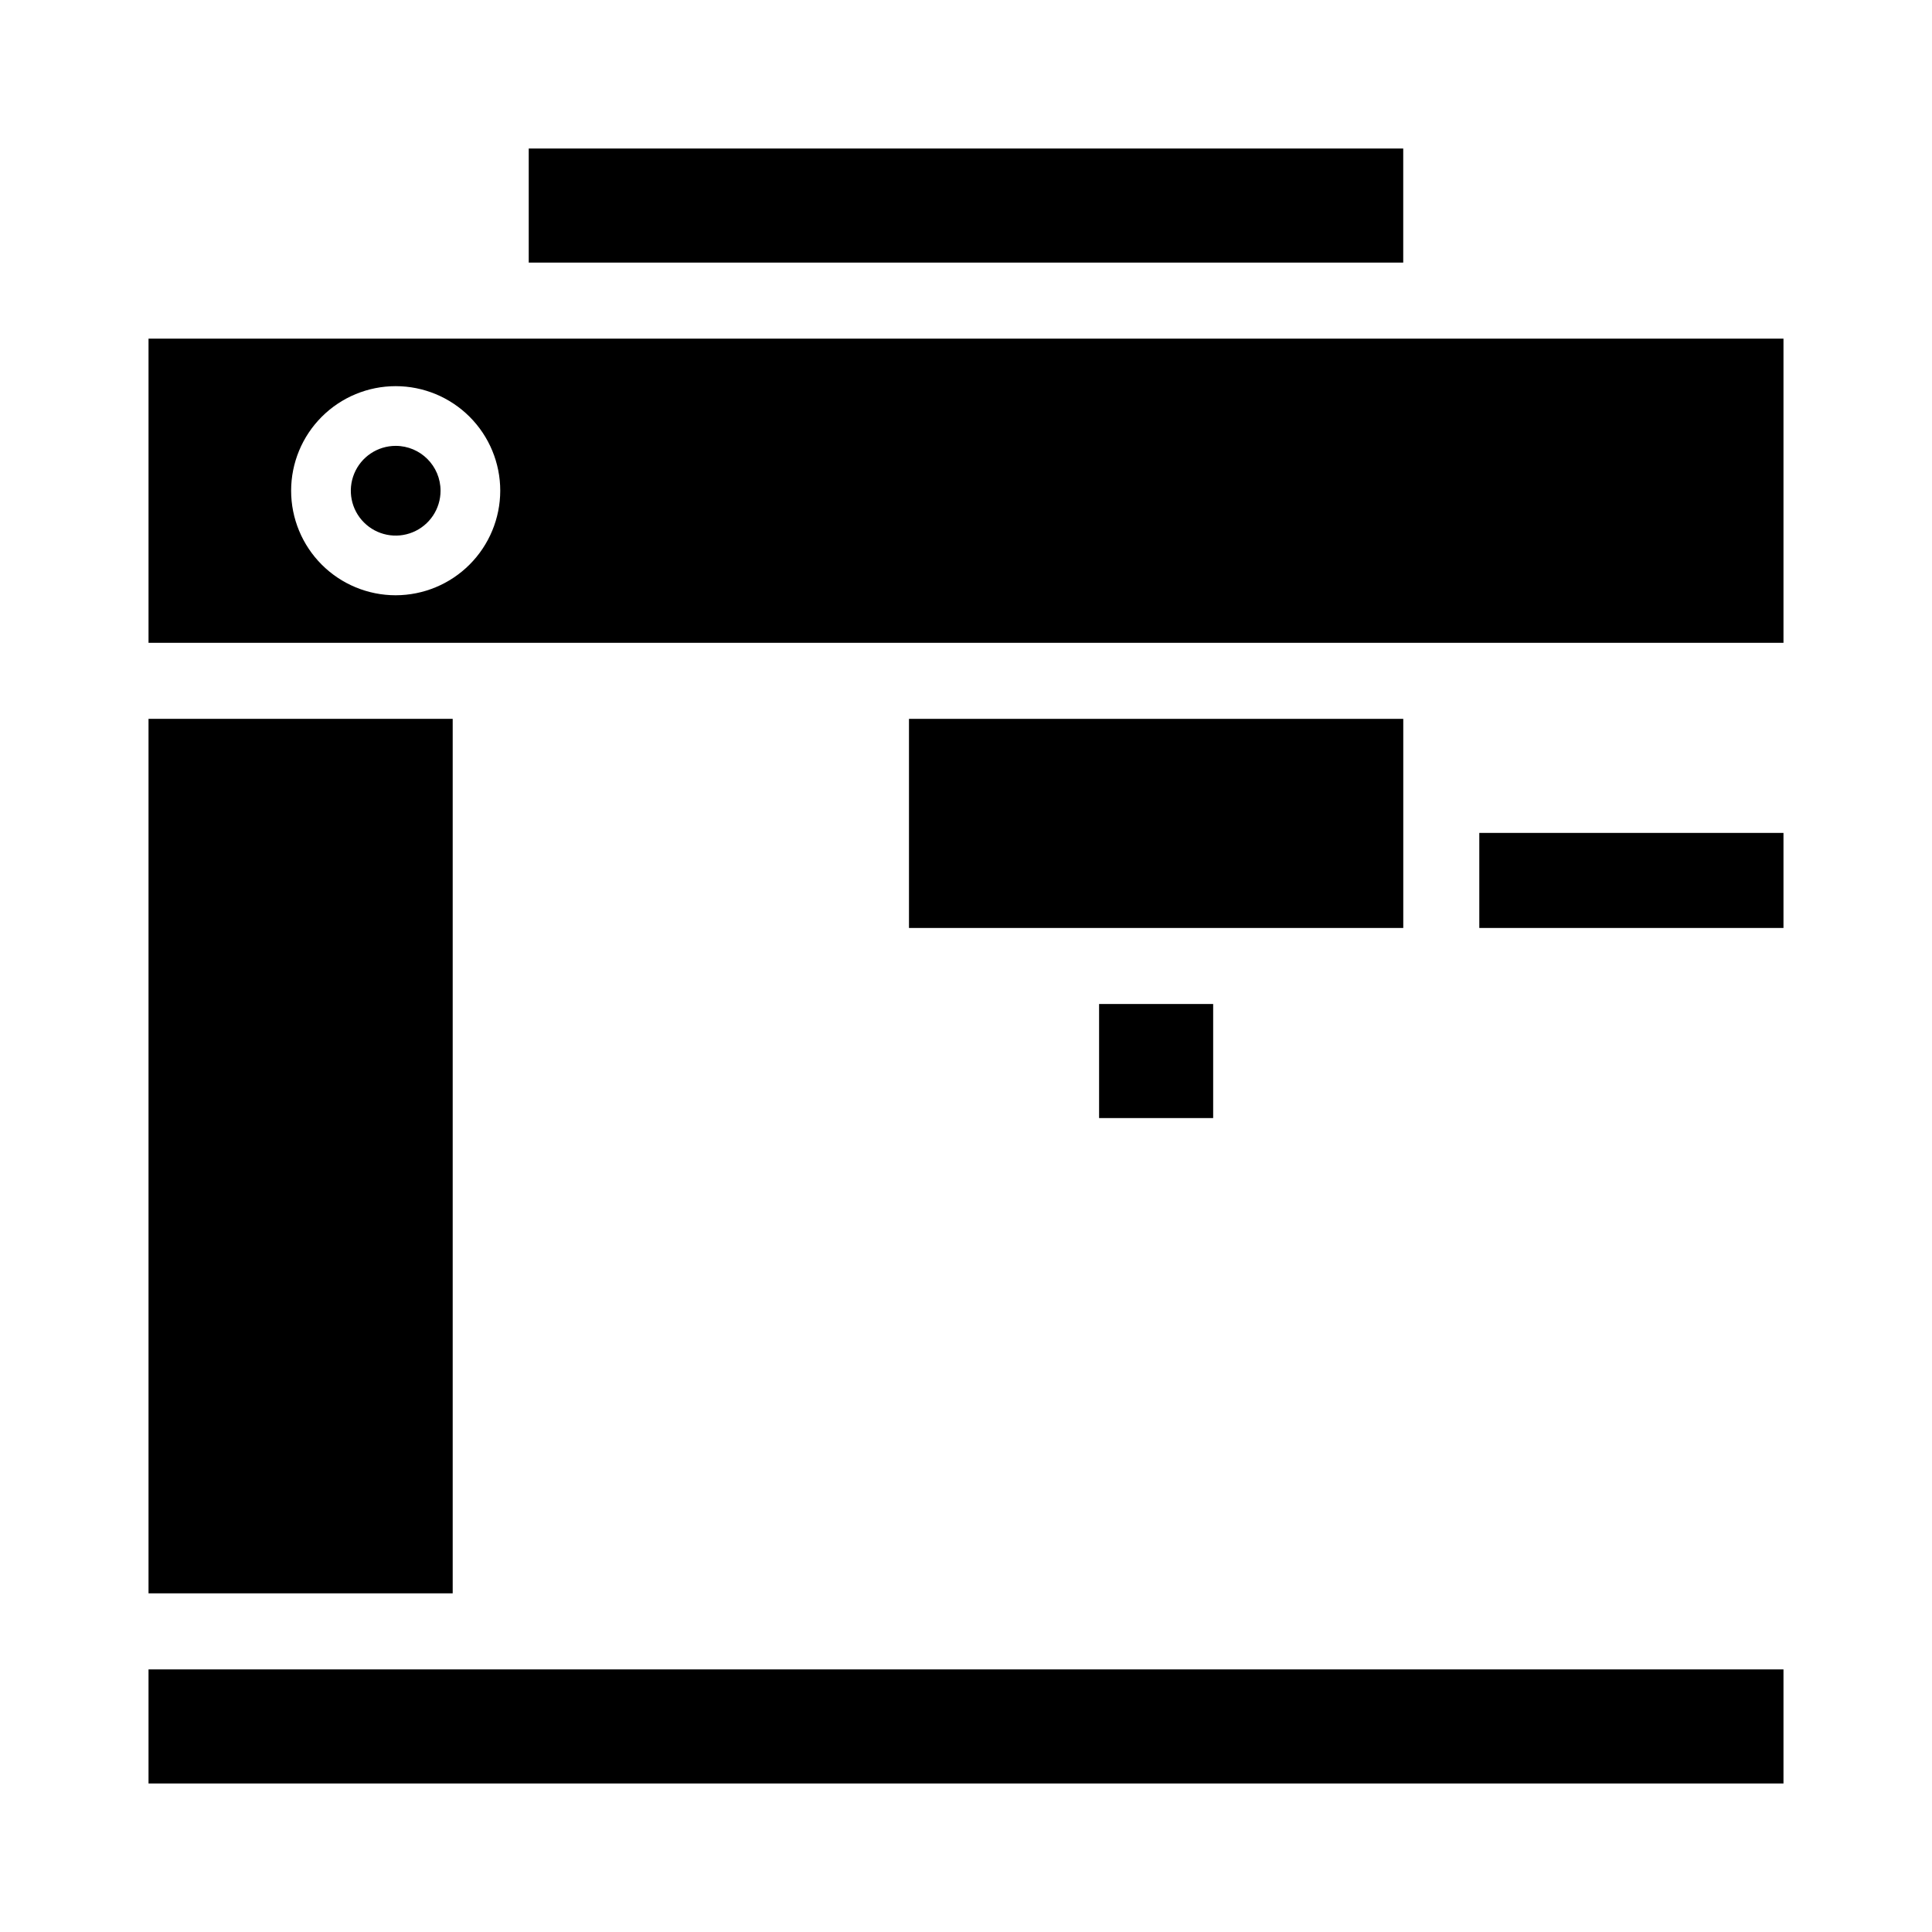
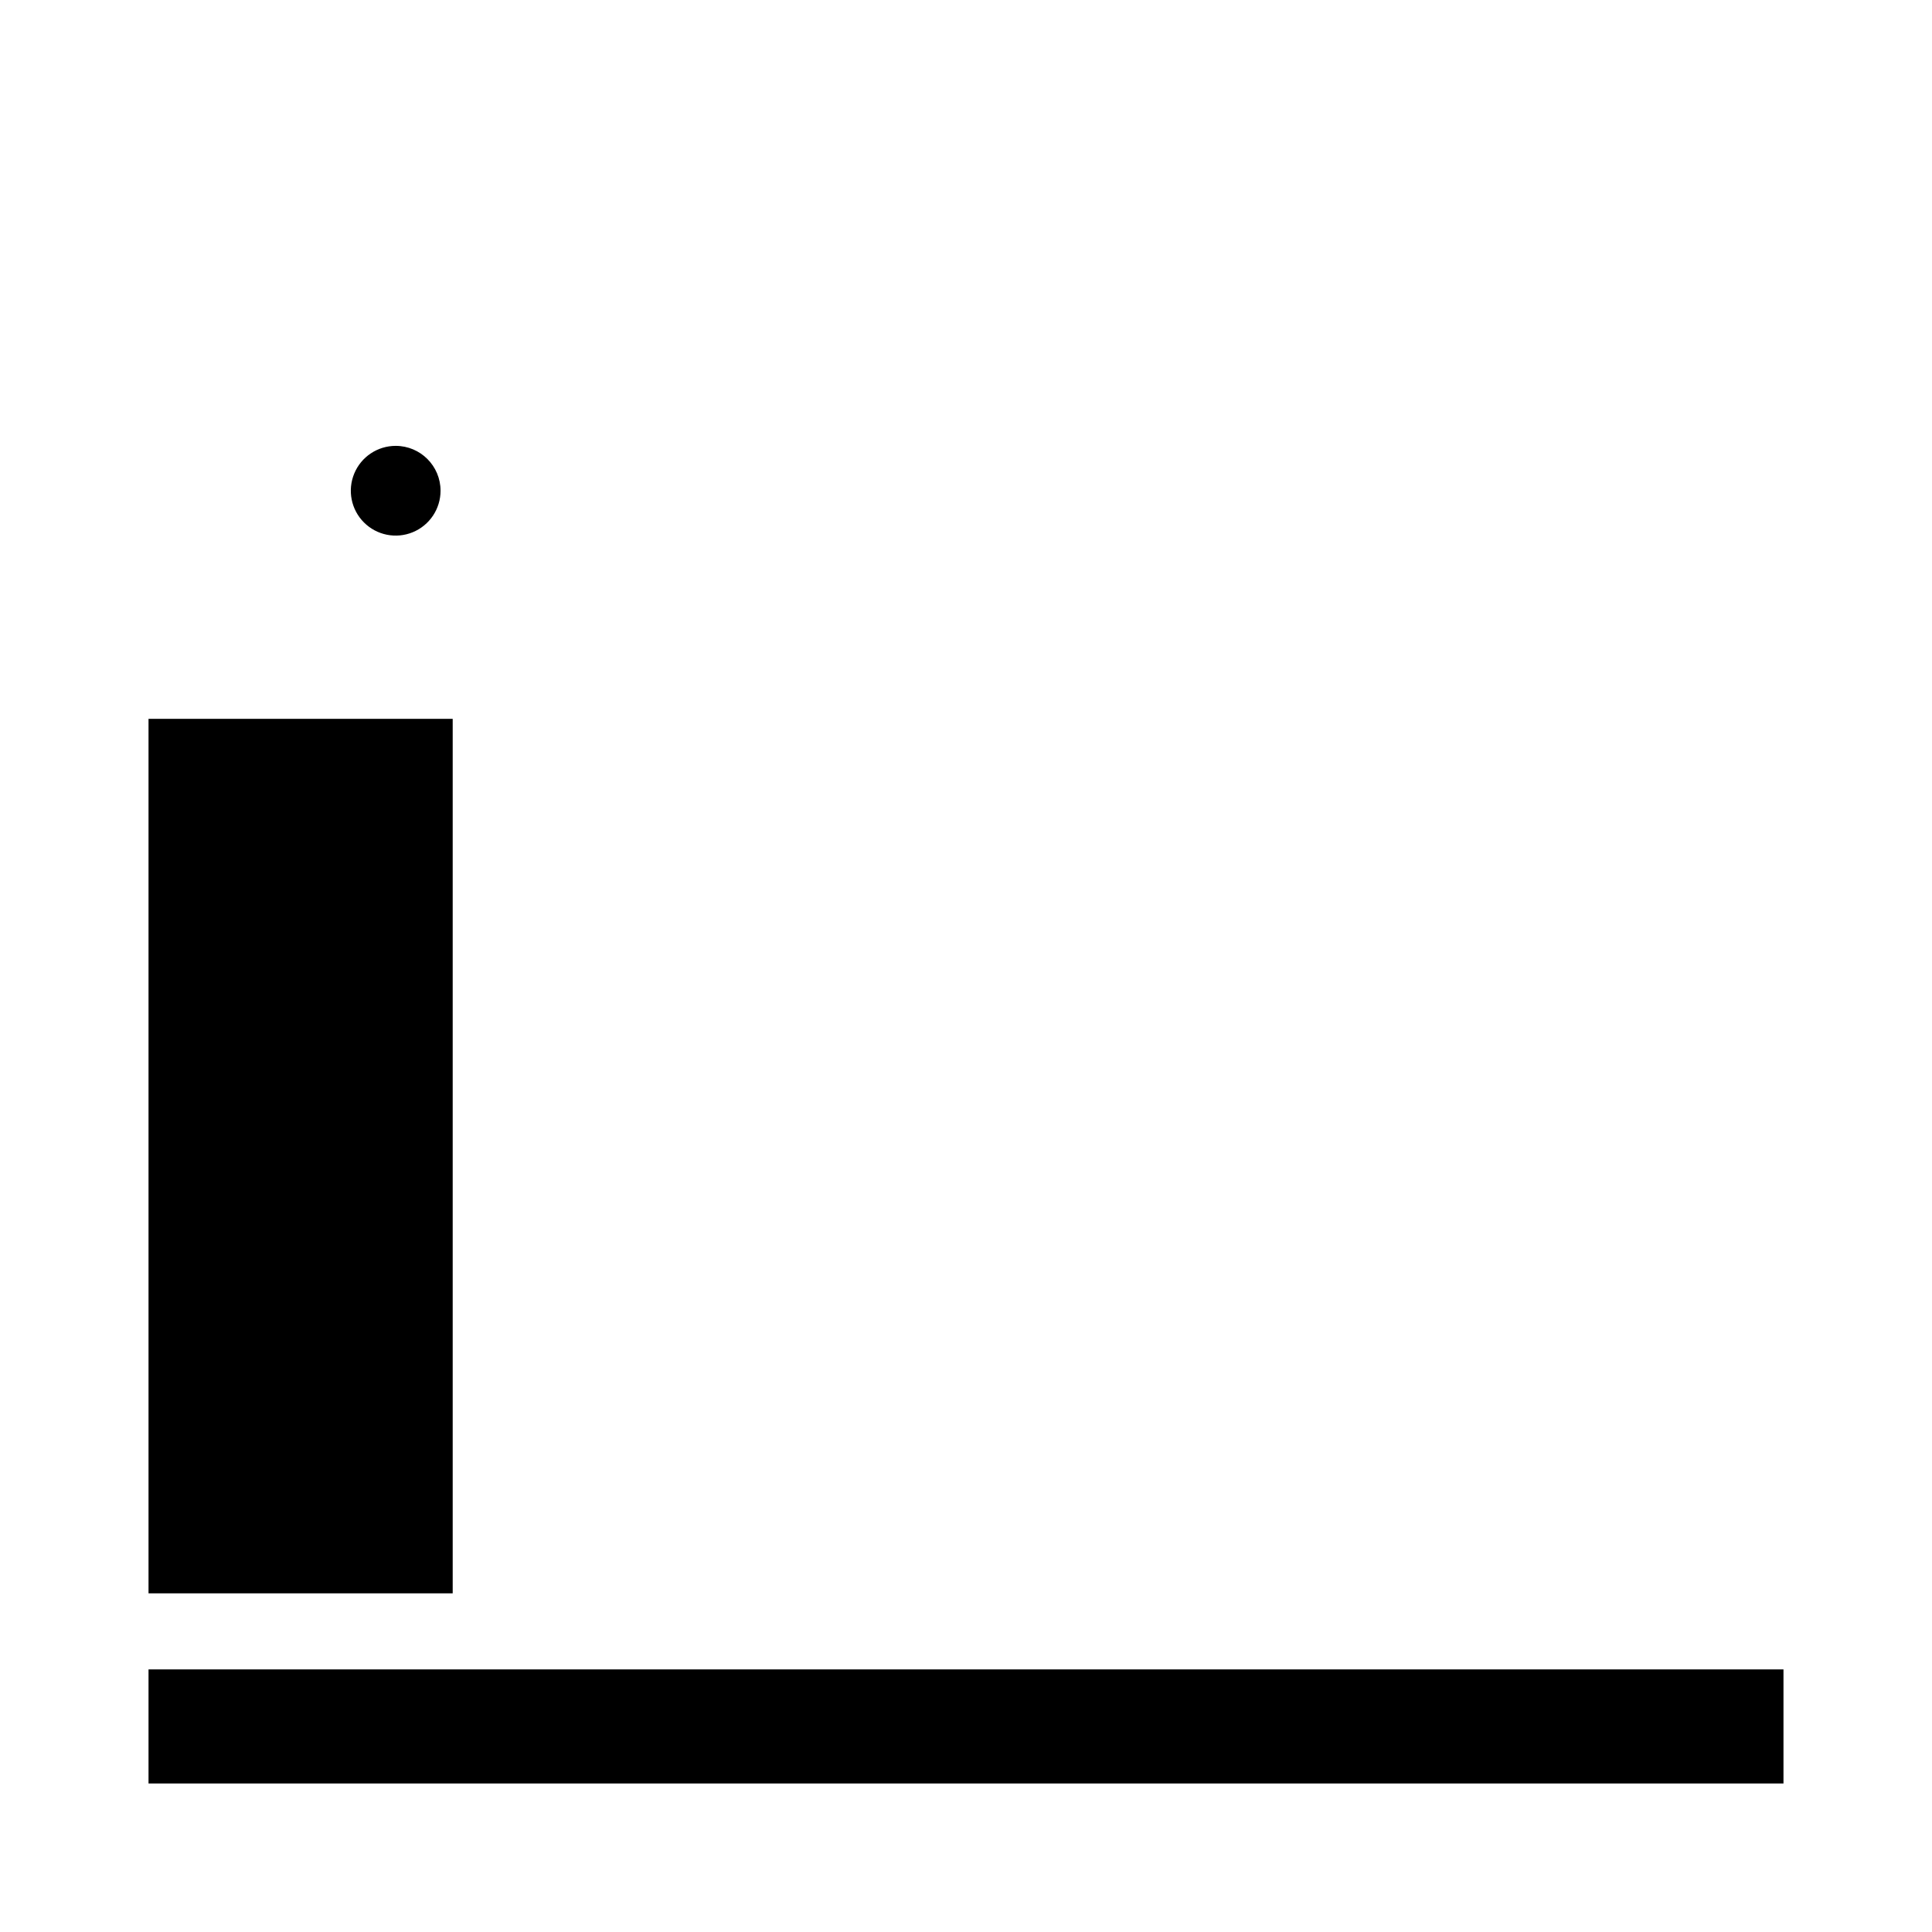
<svg xmlns="http://www.w3.org/2000/svg" fill="#000000" width="800px" height="800px" version="1.1" viewBox="144 144 512 512">
  <g>
-     <path d="m284.12 183.36h231.75v30.23h-231.75z" />
    <path d="m616.64 616.64h-433.28v-30.23h433.28z" />
    <path d="m183.36 334.5h80.609v231.75h-80.609z" />
-     <path d="m435.27 410.07h30.23v30.23h-30.23z" />
-     <path d="m536.03 364.73h80.609v25.191h-80.609z" />
-     <path d="m515.88 374.81v15.113h-130.99v-55.418h130.99z" />
    <path d="m248.86 262.16c-4.809 0-9.145 2.898-10.984 7.34s-0.824 9.559 2.578 12.957c3.398 3.402 8.512 4.418 12.957 2.578 4.441-1.84 7.34-6.176 7.34-10.984 0-6.566-5.324-11.891-11.891-11.891z" />
-     <path d="m525.95 233.74h-342.59v80.609h433.28v-80.609zm-277.09 68.012c-7.348 0-14.398-2.918-19.594-8.113-5.195-5.199-8.117-12.246-8.117-19.594 0-7.352 2.922-14.398 8.117-19.594 5.195-5.195 12.246-8.117 19.594-8.117 7.348 0 14.398 2.922 19.594 8.117 5.195 5.195 8.117 12.242 8.117 19.594-0.016 7.344-2.938 14.383-8.133 19.578-5.191 5.195-12.234 8.117-19.578 8.129z" />
  </g>
</svg>